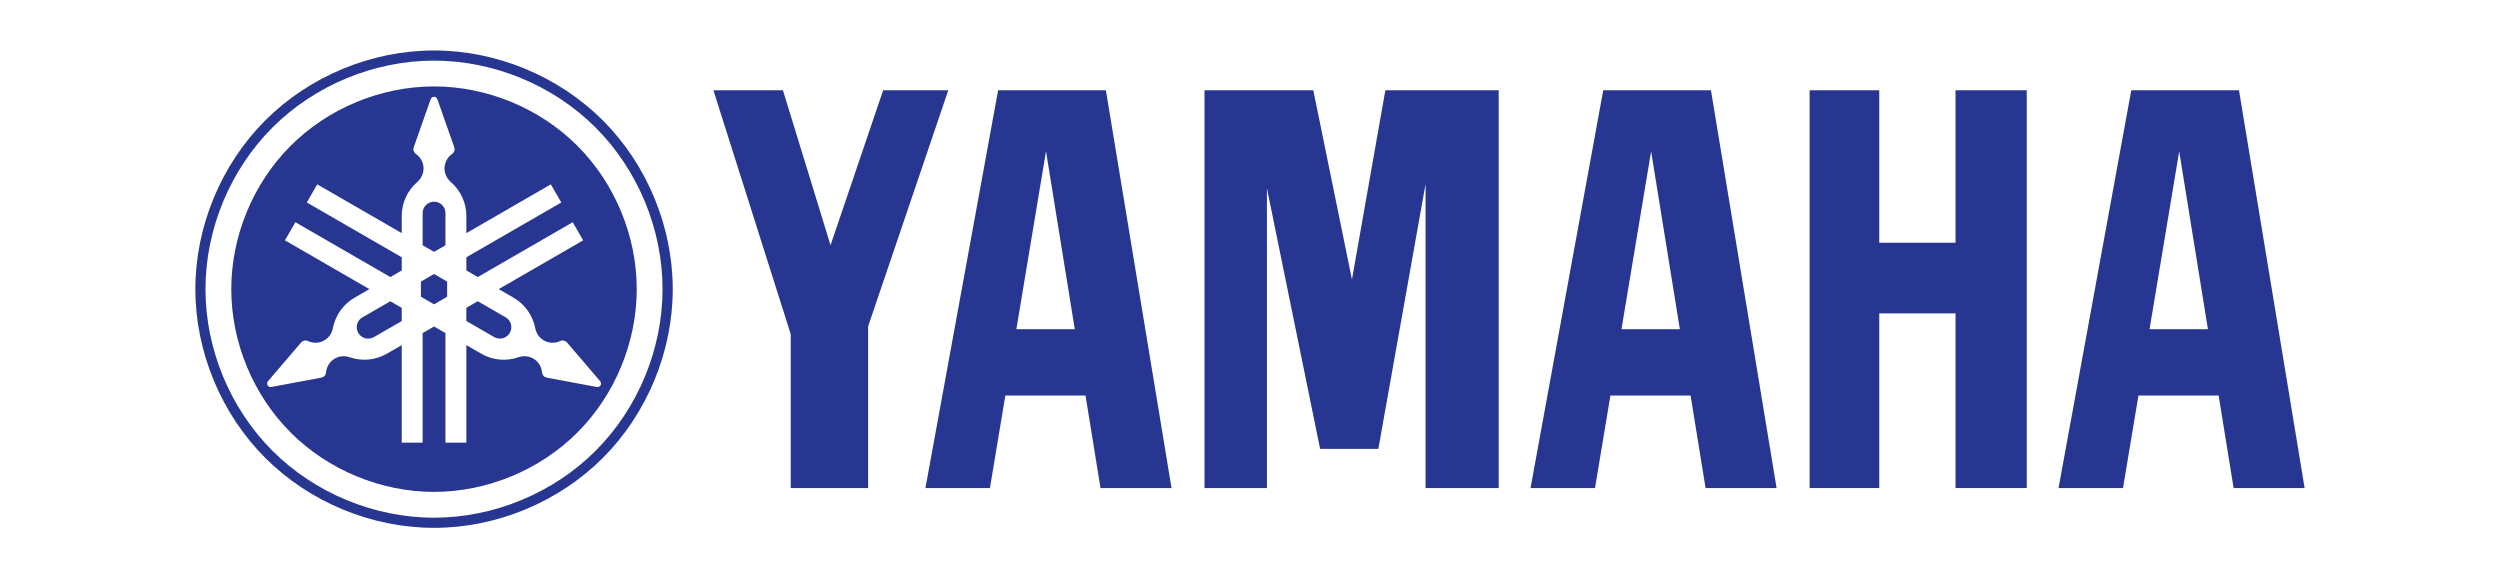
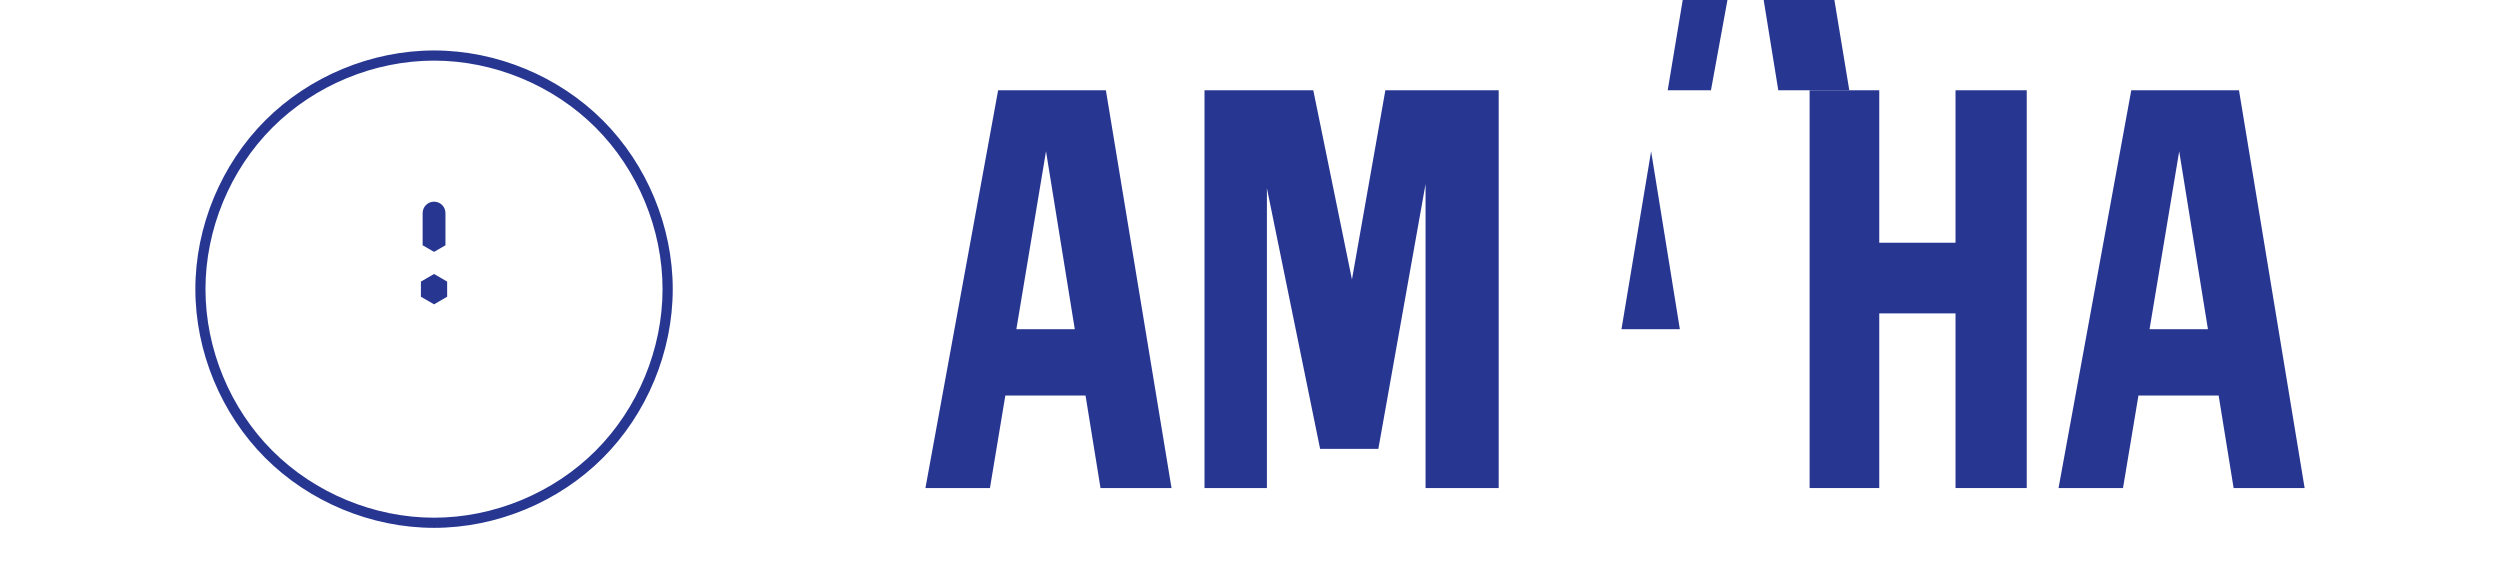
<svg xmlns="http://www.w3.org/2000/svg" id="Layer_2" data-name="Layer 2" viewBox="0 0 637.54 147.48">
  <defs>
    <style>      .cls-1 {        fill: none;      }      .cls-1, .cls-2 {        stroke-width: 0px;      }      .cls-2 {        fill: #273691;      }    </style>
  </defs>
  <g id="Layer_1-2" data-name="Layer 1">
    <g>
      <g>
        <path class="cls-2" d="M151.89,114.95c-10.79,10.79-25.95,17.07-41.21,17.07s-30.42-6.28-41.21-17.07c-10.79-10.79-17.07-25.95-17.07-41.21s6.28-30.42,17.07-41.21c10.79-10.79,25.95-17.07,41.21-17.07s30.42,6.28,41.21,17.07c10.79,10.79,17.07,25.95,17.07,41.21s-6.28,30.42-17.07,41.21h0ZM153.73,30.7c-11.27-11.27-27.1-17.83-43.04-17.83s-31.77,6.56-43.04,17.83c-11.27,11.27-17.83,27.11-17.83,43.04s6.56,31.77,17.83,43.04c11.27,11.27,27.1,17.83,43.04,17.83s31.77-6.56,43.04-17.83c11.27-11.27,17.83-27.11,17.83-43.04s-6.56-31.77-17.83-43.04h0Z" />
        <polygon class="cls-2" points="107.34 71.81 107.34 75.67 110.69 77.61 114.03 75.67 114.03 71.81 110.69 69.87 107.34 71.81 107.34 71.81" />
        <path class="cls-2" d="M113.6,62.55v-8.21c0-.76-.31-1.52-.85-2.06-.54-.54-1.29-.85-2.06-.85s-1.52.31-2.06.85c-.54.54-.85,1.3-.85,2.06v8.21l2.91,1.68,2.91-1.68h0Z" />
-         <path class="cls-2" d="M92.43,80.92c-.66.38-1.16,1.03-1.36,1.77-.2.74-.09,1.55.29,2.21.38.66,1.03,1.16,1.77,1.36.74.2,1.55.09,2.21-.29l7.11-4.1v-3.36l-2.91-1.68-7.11,4.1h0Z" />
-         <path class="cls-2" d="M128.94,80.92h0l-7.11-4.1-2.91,1.68v3.36l7.11,4.1c.66.38,1.47.49,2.21.29.74-.2,1.39-.7,1.77-1.36.38-.66.49-1.47.29-2.21-.2-.74-.7-1.39-1.36-1.77h0Z" />
-         <path class="cls-2" d="M152.74,98.62c-.17.08-.36.1-.54.07l-12.78-2.39c-.31-.06-.61-.22-.82-.46-.21-.24-.35-.54-.37-.86-.07-.91-.43-1.8-1.01-2.51-.58-.71-1.39-1.23-2.27-1.47-.88-.25-1.84-.21-2.7.09-1.55.55-3.22.75-4.86.6-1.64-.15-3.24-.66-4.67-1.49l-3.79-2.19v24.88h-5.33v-27.95l-2.91-1.68-2.91,1.68v27.95h-5.33v-24.88l-3.79,2.19c-1.42.82-3.03,1.33-4.67,1.49-1.64.15-3.31-.06-4.86-.6-.86-.3-1.82-.34-2.7-.09-.88.25-1.69.77-2.27,1.47-.58.71-.94,1.6-1.01,2.51-.02.32-.16.63-.37.86-.21.24-.51.4-.82.46l-12.78,2.39c-.18.03-.37.01-.54-.07-.17-.08-.31-.21-.4-.37-.09-.16-.14-.35-.12-.53.02-.18.09-.36.21-.5l8.46-9.88c.2-.24.49-.41.8-.48.31-.07.64-.03.93.11.83.39,1.77.53,2.68.38.9-.15,1.76-.59,2.41-1.23.66-.64,1.1-1.49,1.27-2.39.3-1.62.96-3.17,1.91-4.51.95-1.34,2.19-2.48,3.62-3.3l3.79-2.19-21.54-12.44,2.67-4.62,24.21,13.98,2.91-1.68v-3.36l-24.21-13.98,2.66-4.62,21.55,12.44v-4.38c0-1.65.36-3.29,1.04-4.78.69-1.49,1.7-2.84,2.95-3.91.7-.6,1.2-1.41,1.43-2.3.23-.89.18-1.84-.14-2.7-.32-.86-.91-1.61-1.67-2.13-.26-.18-.46-.45-.56-.75-.1-.3-.09-.64.01-.94l4.32-12.27c.06-.17.18-.33.33-.44.15-.11.33-.17.52-.17s.37.06.52.17c.15.11.27.26.33.44l4.32,12.27c.1.3.11.64.01.94-.1.3-.3.57-.56.75-.75.52-1.34,1.27-1.66,2.13-.32.86-.37,1.81-.14,2.7.23.89.73,1.7,1.43,2.3,1.25,1.07,2.26,2.41,2.95,3.91.69,1.49,1.05,3.14,1.05,4.78v4.38l21.54-12.44,2.67,4.62-24.21,13.98v3.36l2.91,1.68,24.21-13.98,2.67,4.62-21.54,12.44,3.79,2.19c1.42.82,2.67,1.96,3.62,3.3.95,1.34,1.61,2.89,1.91,4.51.17.9.62,1.75,1.27,2.39.65.64,1.51,1.08,2.41,1.23.9.15,1.85.02,2.68-.38.29-.14.62-.18.93-.11.31.07.6.24.81.48l8.46,9.88c.12.14.2.32.21.5.02.18-.02.37-.12.53-.09.16-.23.29-.4.37h0ZM147.24,37.18c-9.57-9.57-23.02-15.14-36.56-15.14s-26.99,5.57-36.56,15.14c-9.57,9.57-15.14,23.02-15.14,36.56s5.57,26.99,15.14,36.56c9.57,9.57,23.02,15.14,36.56,15.14s26.99-5.57,36.56-15.14c9.57-9.57,15.14-23.02,15.14-36.56s-5.57-26.99-15.14-36.56h0Z" />
        <polygon class="cls-2" points="461.48 124.46 461.48 23.02 479.24 23.02 479.24 61.9 498.69 61.9 498.69 23.02 516.85 23.02 516.85 124.46 498.69 124.46 498.69 79.92 479.24 79.92 479.24 124.46 461.48 124.46 461.48 124.46" />
-         <polygon class="cls-2" points="201.65 85.22 181.93 23.02 199.66 23.02 211.8 62.54 225.22 23.02 241.83 23.02 221.39 83.21 221.39 124.46 201.65 124.46 201.65 85.22 201.65 85.22" />
        <polygon class="cls-2" points="307.17 124.46 323.08 124.46 323.08 47.99 336.65 114.47 351.5 114.47 363.54 46.92 363.54 124.46 382.19 124.46 382.19 23.02 353.29 23.02 344.77 71.27 334.91 23.02 307.17 23.02 307.17 124.46 307.17 124.46" />
        <path class="cls-2" d="M548.17,83.95l7.56-45.37,7.33,45.37h-14.9ZM570.98,23.02h-27.47l-18.55,101.45h16.44l3.94-23.61h20.45l3.82,23.61h18.11l-16.74-101.45h0Z" />
-         <path class="cls-2" d="M413.5,83.95l7.56-45.37,7.33,45.37h-14.9ZM436.32,23.02h-27.47l-18.54,101.45h16.44l3.93-23.61h20.45l3.82,23.61h18.11l-16.74-101.45h0Z" />
+         <path class="cls-2" d="M413.5,83.95l7.56-45.37,7.33,45.37h-14.9ZM436.32,23.02h-27.47h16.44l3.93-23.61h20.45l3.82,23.61h18.11l-16.74-101.45h0Z" />
        <path class="cls-2" d="M259.19,83.95l7.56-45.37,7.34,45.37h-14.9ZM282.01,23.02h-27.47l-18.54,101.45h16.45l3.93-23.61h20.45l3.82,23.61h18.11l-16.74-101.45h0Z" />
      </g>
      <rect class="cls-1" width="637.54" height="147.48" />
    </g>
  </g>
</svg>